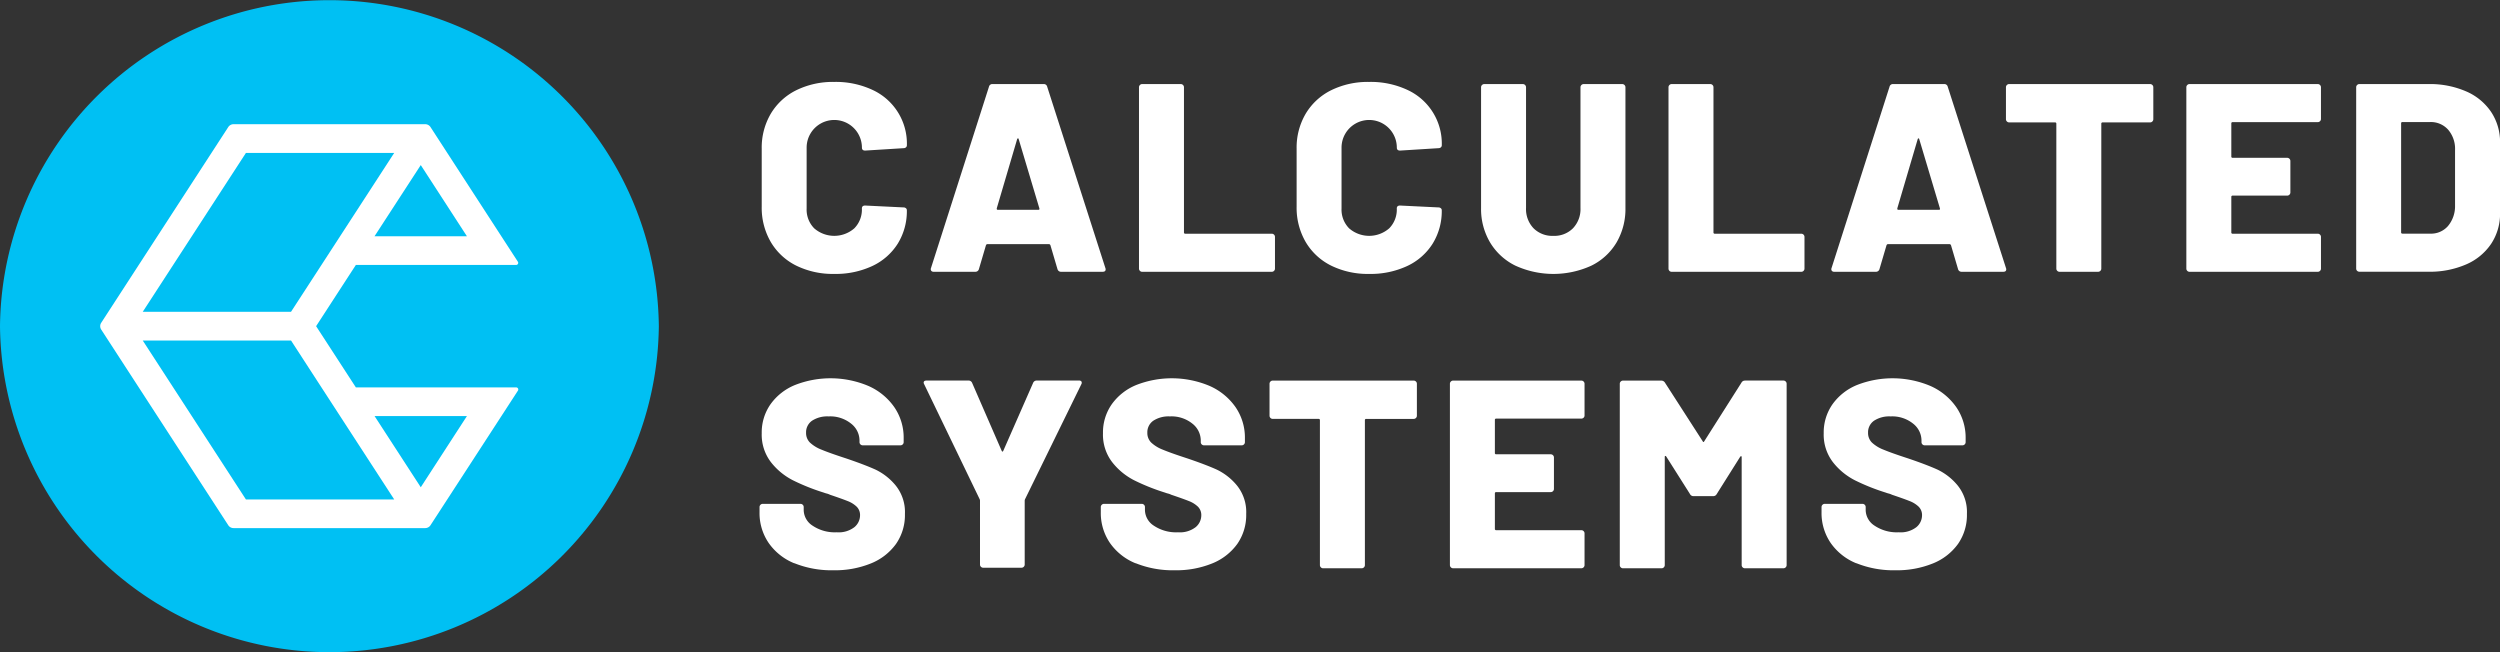
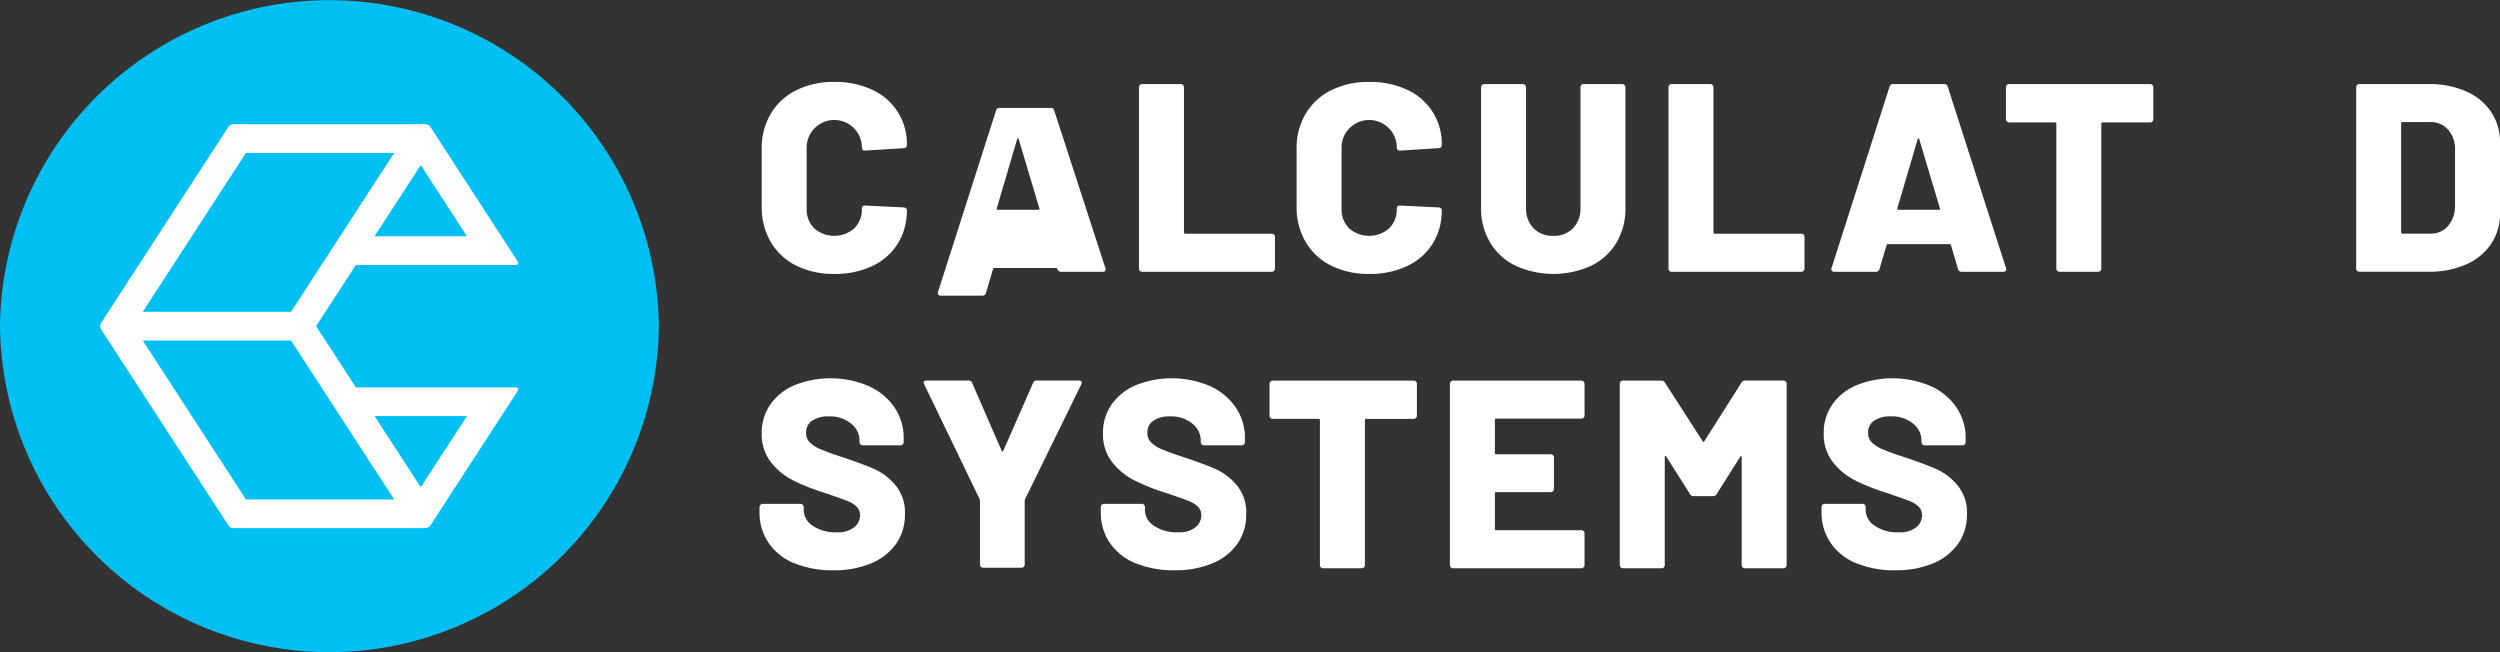
<svg xmlns="http://www.w3.org/2000/svg" id="Logo_Inverse" data-name="Logo Inverse" width="208" height="54.274" viewBox="0 0 208 54.274">
  <rect x="0" y="0" width="208" height="54.274" fill="#333333" stroke="none" />
  <defs>
    <clipPath id="clip-path">
      <rect id="Rectangle_227" data-name="Rectangle 227" width="208" height="54.274" fill="none" />
    </clipPath>
  </defs>
  <g id="Group_569" data-name="Group 569" clip-path="url(#clip-path)">
    <path id="Path_1592" data-name="Path 1592" d="M54.815,27.137A27.409,27.409,0,0,0,0,27.137a27.409,27.409,0,0,0,54.815,0" fill="#00c0f3" />
    <path id="Path_1593" data-name="Path 1593" d="M55.9,65.26l-1.549-2.386-1.759-2.708,1.759-2.71L55.9,55.071H69.233a.173.173,0,0,0,.147-.267l-1.375-2.118L62.11,43.6a.527.527,0,0,0-.442-.239H45.725a.526.526,0,0,0-.442.239L34.712,59.884a.517.517,0,0,0,0,.563l10.571,16.28a.526.526,0,0,0,.442.239H61.668a.527.527,0,0,0,.442-.239l5.9-9.082,1.375-2.118a.173.173,0,0,0-.147-.267ZM65.14,52.685H57.452L61.3,46.762ZM46.753,45.751H59.09l-6.052,9.32-2.534,3.9H38.168Zm0,28.831L38.168,61.358H50.506l2.176,3.355,6.408,9.868ZM61.3,73.568l-3.844-5.923H65.14Z" transform="translate(-26.292 -33.028)" fill="#fff" />
    <path id="Path_1594" data-name="Path 1594" d="M266.116,43.877A5.073,5.073,0,0,1,264,41.913a5.66,5.66,0,0,1-.755-2.945V34.149A5.557,5.557,0,0,1,264,31.237a5.1,5.1,0,0,1,2.118-1.952,6.908,6.908,0,0,1,3.166-.692,7.206,7.206,0,0,1,3.166.658,4.917,4.917,0,0,1,2.873,4.608.222.222,0,0,1-.079.179.286.286,0,0,1-.191.067l-3.2.2c-.18,0-.271-.082-.271-.246a2.3,2.3,0,1,0-4.6,0v5.065a2.219,2.219,0,0,0,.631,1.651,2.539,2.539,0,0,0,3.335,0,2.221,2.221,0,0,0,.631-1.651q0-.245.271-.246l3.2.156a.286.286,0,0,1,.191.067.2.2,0,0,1,.079.156,5.142,5.142,0,0,1-.755,2.789,5,5,0,0,1-2.118,1.863,7.2,7.2,0,0,1-3.166.658,6.9,6.9,0,0,1-3.166-.691" transform="translate(-199.87 -21.777)" fill="#fff" />
-     <path id="Path_1595" data-name="Path 1595" d="M332.214,44.737l-.586-1.986c-.03-.059-.068-.089-.113-.089h-5.138c-.045,0-.083.03-.112.089l-.586,1.986a.3.3,0,0,1-.316.223h-3.448a.253.253,0,0,1-.2-.078.242.242,0,0,1-.023-.234l4.823-15.083a.283.283,0,0,1,.293-.223h4.259a.283.283,0,0,1,.293.223L336.2,44.648a.252.252,0,0,1,.022.112q0,.2-.248.2H332.53a.3.3,0,0,1-.315-.223m-4.958-4.931h3.358q.135,0,.09-.134l-1.713-5.734c-.015-.059-.038-.086-.068-.078a.1.1,0,0,0-.068.078l-1.69,5.734c-.015.089.015.134.09.134" transform="translate(-244.233 -22.348)" fill="#fff" />
+     <path id="Path_1595" data-name="Path 1595" d="M332.214,44.737c-.03-.059-.068-.089-.113-.089h-5.138c-.045,0-.083.03-.112.089l-.586,1.986a.3.3,0,0,1-.316.223h-3.448a.253.253,0,0,1-.2-.078.242.242,0,0,1-.023-.234l4.823-15.083a.283.283,0,0,1,.293-.223h4.259a.283.283,0,0,1,.293.223L336.2,44.648a.252.252,0,0,1,.022.112q0,.2-.248.2H332.53a.3.3,0,0,1-.315-.223m-4.958-4.931h3.358q.135,0,.09-.134l-1.713-5.734c-.015-.059-.038-.086-.068-.078a.1.1,0,0,0-.068.078l-1.69,5.734c-.015.089.015.134.09.134" transform="translate(-244.233 -22.348)" fill="#fff" />
    <path id="Path_1596" data-name="Path 1596" d="M393.715,44.882a.256.256,0,0,1-.079-.19V29.609a.257.257,0,0,1,.079-.19.262.262,0,0,1,.192-.078h3.2a.264.264,0,0,1,.192.078.258.258,0,0,1,.079.19V41.68a.1.1,0,0,0,.113.112h7.189a.263.263,0,0,1,.191.078.258.258,0,0,1,.079.19v2.633a.257.257,0,0,1-.079.19.262.262,0,0,1-.191.078H393.906a.261.261,0,0,1-.192-.078" transform="translate(-298.872 -22.347)" fill="#fff" />
    <path id="Path_1597" data-name="Path 1597" d="M450.986,43.877a5.073,5.073,0,0,1-2.118-1.963,5.66,5.66,0,0,1-.755-2.945V34.149a5.557,5.557,0,0,1,.755-2.912,5.1,5.1,0,0,1,2.118-1.952,6.908,6.908,0,0,1,3.166-.692,7.205,7.205,0,0,1,3.166.658,4.917,4.917,0,0,1,2.873,4.608.222.222,0,0,1-.079.179.287.287,0,0,1-.191.067l-3.2.2c-.18,0-.271-.082-.271-.246a2.3,2.3,0,1,0-4.6,0v5.065a2.219,2.219,0,0,0,.631,1.651,2.539,2.539,0,0,0,3.335,0,2.22,2.22,0,0,0,.631-1.651q0-.245.271-.246l3.2.156a.287.287,0,0,1,.191.067.2.2,0,0,1,.079.156,5.142,5.142,0,0,1-.755,2.789,5,5,0,0,1-2.118,1.863,7.2,7.2,0,0,1-3.166.658,6.9,6.9,0,0,1-3.166-.691" transform="translate(-340.234 -21.777)" fill="#fff" />
    <path id="Path_1598" data-name="Path 1598" d="M514.732,44.458a5.044,5.044,0,0,1-2.118-1.93,5.453,5.453,0,0,1-.755-2.878V29.609a.257.257,0,0,1,.079-.189.262.262,0,0,1,.192-.078h3.2a.263.263,0,0,1,.191.078.258.258,0,0,1,.079.189V39.649a2.309,2.309,0,0,0,.62,1.685,2.206,2.206,0,0,0,1.656.636,2.177,2.177,0,0,0,1.634-.636,2.31,2.31,0,0,0,.62-1.685V29.609a.257.257,0,0,1,.079-.189.262.262,0,0,1,.192-.078h3.2a.263.263,0,0,1,.191.078.258.258,0,0,1,.079.189V39.649a5.517,5.517,0,0,1-.744,2.878,4.972,4.972,0,0,1-2.107,1.93,7.6,7.6,0,0,1-6.287,0" transform="translate(-388.634 -22.347)" fill="#fff" />
    <path id="Path_1599" data-name="Path 1599" d="M576.712,44.882a.256.256,0,0,1-.079-.19V29.609a.257.257,0,0,1,.079-.19.263.263,0,0,1,.192-.078h3.2a.264.264,0,0,1,.192.078.258.258,0,0,1,.079.19V41.68a.1.1,0,0,0,.113.112h7.189a.263.263,0,0,1,.191.078.258.258,0,0,1,.079.19v2.633a.257.257,0,0,1-.079.19.262.262,0,0,1-.191.078H576.9a.262.262,0,0,1-.192-.078" transform="translate(-437.814 -22.347)" fill="#fff" />
    <path id="Path_1600" data-name="Path 1600" d="M643.45,44.737l-.586-1.986c-.03-.059-.068-.089-.113-.089h-5.138c-.045,0-.083.03-.113.089l-.586,1.986a.3.3,0,0,1-.316.223h-3.448a.253.253,0,0,1-.2-.078.242.242,0,0,1-.023-.234l4.823-15.083a.283.283,0,0,1,.293-.223H642.3a.283.283,0,0,1,.293.223l4.845,15.083a.253.253,0,0,1,.022.112q0,.2-.248.2h-3.448a.3.3,0,0,1-.315-.223m-4.958-4.931h3.358q.135,0,.09-.134l-1.713-5.734c-.015-.059-.038-.086-.068-.078a.1.1,0,0,0-.068.078l-1.69,5.734c-.015.089.015.134.09.134" transform="translate(-480.541 -22.348)" fill="#fff" />
    <path id="Path_1601" data-name="Path 1601" d="M705.445,29.419a.258.258,0,0,1,.079.19v2.655a.257.257,0,0,1-.079.19.262.262,0,0,1-.192.078H701.31a.1.1,0,0,0-.113.112V44.692a.257.257,0,0,1-.079.19.263.263,0,0,1-.192.078h-3.2a.261.261,0,0,1-.192-.078.255.255,0,0,1-.079-.19V32.643a.1.1,0,0,0-.113-.112h-3.808a.261.261,0,0,1-.192-.078.256.256,0,0,1-.079-.19V29.609a.256.256,0,0,1,.079-.19.262.262,0,0,1,.192-.078h11.718a.263.263,0,0,1,.192.078" transform="translate(-526.368 -22.347)" fill="#fff" />
-     <path id="Path_1602" data-name="Path 1602" d="M766.727,32.431a.262.262,0,0,1-.191.078h-7.076a.1.1,0,0,0-.113.112v2.744a.1.1,0,0,0,.113.112h4.53a.264.264,0,0,1,.192.078.258.258,0,0,1,.079.19v2.61a.257.257,0,0,1-.079.19.263.263,0,0,1-.192.078h-4.53a.1.1,0,0,0-.113.111V41.68a.1.1,0,0,0,.113.112h7.076a.262.262,0,0,1,.191.078.259.259,0,0,1,.079.19v2.633a.258.258,0,0,1-.079.19.262.262,0,0,1-.191.078H755.876a.261.261,0,0,1-.192-.078.256.256,0,0,1-.079-.19V29.609a.258.258,0,0,1,.079-.19.262.262,0,0,1,.192-.078h10.659a.263.263,0,0,1,.191.078.259.259,0,0,1,.079.19v2.633a.258.258,0,0,1-.079.19" transform="translate(-573.701 -22.347)" fill="#fff" />
    <path id="Path_1603" data-name="Path 1603" d="M814.375,44.882a.255.255,0,0,1-.079-.189V29.61a.257.257,0,0,1,.079-.19.263.263,0,0,1,.192-.078h5.746a7.572,7.572,0,0,1,3.11.6,4.785,4.785,0,0,1,2.1,1.718,4.517,4.517,0,0,1,.744,2.566v5.846a4.515,4.515,0,0,1-.744,2.566,4.781,4.781,0,0,1-2.1,1.718,7.572,7.572,0,0,1-3.11.6h-5.746a.26.26,0,0,1-.192-.078m3.775-3.09h2.321a1.865,1.865,0,0,0,1.465-.636,2.568,2.568,0,0,0,.586-1.707v-4.6a2.451,2.451,0,0,0-.575-1.707,1.926,1.926,0,0,0-1.5-.636h-2.3a.1.1,0,0,0-.112.112v9.059a.1.1,0,0,0,.112.112" transform="translate(-618.262 -22.348)" fill="#fff" />
    <path id="Path_1604" data-name="Path 1604" d="M265.391,147.464a4.79,4.79,0,0,1-2.141-1.7,4.416,4.416,0,0,1-.755-2.555v-.424a.257.257,0,0,1,.079-.19.262.262,0,0,1,.192-.078H265.9a.262.262,0,0,1,.191.078.257.257,0,0,1,.079.19v.268a1.574,1.574,0,0,0,.744,1.283,3.313,3.313,0,0,0,2.006.547,2.148,2.148,0,0,0,1.465-.424,1.285,1.285,0,0,0,.473-.982.977.977,0,0,0-.282-.725,2.251,2.251,0,0,0-.755-.469q-.473-.189-1.465-.524a1.329,1.329,0,0,0-.27-.1,1.9,1.9,0,0,1-.248-.078,17.453,17.453,0,0,1-2.546-1.015,5.477,5.477,0,0,1-1.848-1.517,3.751,3.751,0,0,1-.766-2.4,4.089,4.089,0,0,1,.733-2.421,4.666,4.666,0,0,1,2.039-1.6,8.1,8.1,0,0,1,6.073.067,5.156,5.156,0,0,1,2.175,1.763,4.473,4.473,0,0,1,.789,2.61v.313a.257.257,0,0,1-.079.19.262.262,0,0,1-.192.078h-3.132a.261.261,0,0,1-.192-.078.256.256,0,0,1-.079-.19v-.156a1.791,1.791,0,0,0-.7-1.383,2.766,2.766,0,0,0-1.87-.6,2.317,2.317,0,0,0-1.375.357,1.165,1.165,0,0,0-.5,1,1.118,1.118,0,0,0,.316.814,2.978,2.978,0,0,0,.98.6q.665.279,2.039.725,1.577.536,2.456.937a4.913,4.913,0,0,1,1.656,1.305,3.518,3.518,0,0,1,.777,2.376,4.207,4.207,0,0,1-.744,2.5,4.76,4.76,0,0,1-2.085,1.618,7.941,7.941,0,0,1-3.121.569,8.25,8.25,0,0,1-3.256-.591" transform="translate(-199.302 -100.597)" fill="#fff" />
    <path id="Path_1605" data-name="Path 1605" d="M323.985,148.325a.255.255,0,0,1-.079-.19v-5.288a.315.315,0,0,0-.022-.134l-4.62-9.572a.336.336,0,0,1-.045-.134q0-.178.248-.179h3.47a.319.319,0,0,1,.316.2l2.456,5.645q.068.134.135,0l2.479-5.645a.319.319,0,0,1,.316-.2h3.493a.25.25,0,0,1,.214.078.239.239,0,0,1-.011.234l-4.687,9.572a.307.307,0,0,0-.023.134v5.288a.257.257,0,0,1-.079.19.262.262,0,0,1-.192.078h-3.177a.26.26,0,0,1-.192-.078" transform="translate(-242.37 -101.167)" fill="#fff" />
    <path id="Path_1606" data-name="Path 1606" d="M383.334,147.464a4.79,4.79,0,0,1-2.141-1.7,4.417,4.417,0,0,1-.755-2.555v-.424a.257.257,0,0,1,.079-.19.262.262,0,0,1,.192-.078h3.132a.263.263,0,0,1,.191.078.257.257,0,0,1,.079.19v.268a1.575,1.575,0,0,0,.744,1.283,3.313,3.313,0,0,0,2.006.547,2.148,2.148,0,0,0,1.465-.424,1.285,1.285,0,0,0,.473-.982.977.977,0,0,0-.282-.725,2.252,2.252,0,0,0-.755-.469q-.473-.189-1.465-.524a1.328,1.328,0,0,0-.27-.1,1.9,1.9,0,0,1-.248-.078,17.458,17.458,0,0,1-2.546-1.015,5.477,5.477,0,0,1-1.848-1.517,3.751,3.751,0,0,1-.766-2.4,4.089,4.089,0,0,1,.733-2.421,4.666,4.666,0,0,1,2.039-1.6,8.1,8.1,0,0,1,6.073.067,5.156,5.156,0,0,1,2.175,1.763,4.472,4.472,0,0,1,.789,2.61v.313a.257.257,0,0,1-.079.19.262.262,0,0,1-.192.078h-3.132a.261.261,0,0,1-.191-.078.255.255,0,0,1-.079-.19v-.156a1.791,1.791,0,0,0-.7-1.383,2.766,2.766,0,0,0-1.87-.6,2.317,2.317,0,0,0-1.375.357,1.166,1.166,0,0,0-.5,1,1.118,1.118,0,0,0,.316.814,2.978,2.978,0,0,0,.98.6q.664.279,2.039.725,1.577.536,2.456.937a4.914,4.914,0,0,1,1.657,1.305,3.518,3.518,0,0,1,.777,2.376,4.207,4.207,0,0,1-.744,2.5,4.76,4.76,0,0,1-2.085,1.618,7.941,7.941,0,0,1-3.121.569,8.249,8.249,0,0,1-3.256-.591" transform="translate(-288.851 -100.597)" fill="#fff" />
    <path id="Path_1607" data-name="Path 1607" d="M450.934,132.907a.258.258,0,0,1,.079.19v2.655a.257.257,0,0,1-.079.19.262.262,0,0,1-.192.078H446.8a.1.1,0,0,0-.113.112V148.18a.258.258,0,0,1-.079.19.264.264,0,0,1-.192.078h-3.2a.262.262,0,0,1-.192-.078.256.256,0,0,1-.079-.19V136.131a.1.1,0,0,0-.113-.112h-3.808a.261.261,0,0,1-.192-.078.256.256,0,0,1-.079-.19V133.1a.257.257,0,0,1,.079-.19.262.262,0,0,1,.192-.078h11.718a.264.264,0,0,1,.192.078" transform="translate(-333.128 -101.167)" fill="#fff" />
    <path id="Path_1608" data-name="Path 1608" d="M512.217,135.918a.262.262,0,0,1-.192.078h-7.076a.1.1,0,0,0-.113.112v2.744a.1.1,0,0,0,.113.112h4.53a.264.264,0,0,1,.192.078.257.257,0,0,1,.079.19v2.61a.257.257,0,0,1-.079.19.263.263,0,0,1-.192.078h-4.53a.1.1,0,0,0-.113.111v2.945a.1.1,0,0,0,.113.112h7.076a.263.263,0,0,1,.192.078.258.258,0,0,1,.079.19v2.633a.257.257,0,0,1-.079.19.262.262,0,0,1-.192.078H501.366a.261.261,0,0,1-.192-.078.256.256,0,0,1-.079-.19V133.1a.257.257,0,0,1,.079-.19.262.262,0,0,1,.192-.078h10.659a.263.263,0,0,1,.192.078.259.259,0,0,1,.079.19v2.633a.257.257,0,0,1-.079.19" transform="translate(-380.462 -101.167)" fill="#fff" />
    <path id="Path_1609" data-name="Path 1609" d="M570.22,132.829H573.4a.263.263,0,0,1,.192.078.258.258,0,0,1,.079.189V148.18a.257.257,0,0,1-.079.19.262.262,0,0,1-.192.078h-3.2a.261.261,0,0,1-.191-.078.255.255,0,0,1-.079-.19v-8.97c0-.059-.015-.089-.045-.089s-.06.022-.09.067l-1.938,3.079a.323.323,0,0,1-.315.179h-1.6a.322.322,0,0,1-.315-.179l-1.961-3.1c-.03-.045-.06-.067-.09-.067s-.045.03-.045.089v8.992a.258.258,0,0,1-.079.19.263.263,0,0,1-.192.078h-3.2a.261.261,0,0,1-.192-.078.256.256,0,0,1-.079-.19V133.1a.256.256,0,0,1,.079-.189.262.262,0,0,1,.192-.078h3.177a.355.355,0,0,1,.316.179l3.132,4.864q.068.134.135,0l3.087-4.864a.324.324,0,0,1,.316-.179" transform="translate(-425.023 -101.167)" fill="#fff" />
    <path id="Path_1610" data-name="Path 1610" d="M632.418,147.464a4.789,4.789,0,0,1-2.141-1.7,4.416,4.416,0,0,1-.755-2.555v-.424a.257.257,0,0,1,.079-.19.262.262,0,0,1,.192-.078h3.132a.263.263,0,0,1,.191.078.257.257,0,0,1,.079.19v.268a1.575,1.575,0,0,0,.744,1.283,3.314,3.314,0,0,0,2.006.547,2.147,2.147,0,0,0,1.465-.424,1.284,1.284,0,0,0,.473-.982.977.977,0,0,0-.282-.725,2.252,2.252,0,0,0-.755-.469q-.473-.189-1.465-.524a1.327,1.327,0,0,0-.27-.1,1.9,1.9,0,0,1-.248-.078,17.452,17.452,0,0,1-2.546-1.015,5.477,5.477,0,0,1-1.848-1.517,3.751,3.751,0,0,1-.766-2.4,4.089,4.089,0,0,1,.733-2.421,4.666,4.666,0,0,1,2.039-1.6,8.1,8.1,0,0,1,6.073.067,5.155,5.155,0,0,1,2.174,1.763,4.471,4.471,0,0,1,.789,2.61v.313a.257.257,0,0,1-.079.19.262.262,0,0,1-.192.078h-3.132a.261.261,0,0,1-.191-.078.255.255,0,0,1-.079-.19v-.156a1.791,1.791,0,0,0-.7-1.383,2.765,2.765,0,0,0-1.87-.6,2.317,2.317,0,0,0-1.375.357,1.165,1.165,0,0,0-.5,1,1.118,1.118,0,0,0,.316.814,2.977,2.977,0,0,0,.98.6q.664.279,2.039.725,1.577.536,2.456.937a4.914,4.914,0,0,1,1.657,1.305,3.518,3.518,0,0,1,.777,2.376,4.206,4.206,0,0,1-.744,2.5,4.759,4.759,0,0,1-2.085,1.618,7.941,7.941,0,0,1-3.121.569,8.249,8.249,0,0,1-3.256-.591" transform="translate(-477.97 -100.597)" fill="#fff" />
  </g>
</svg>